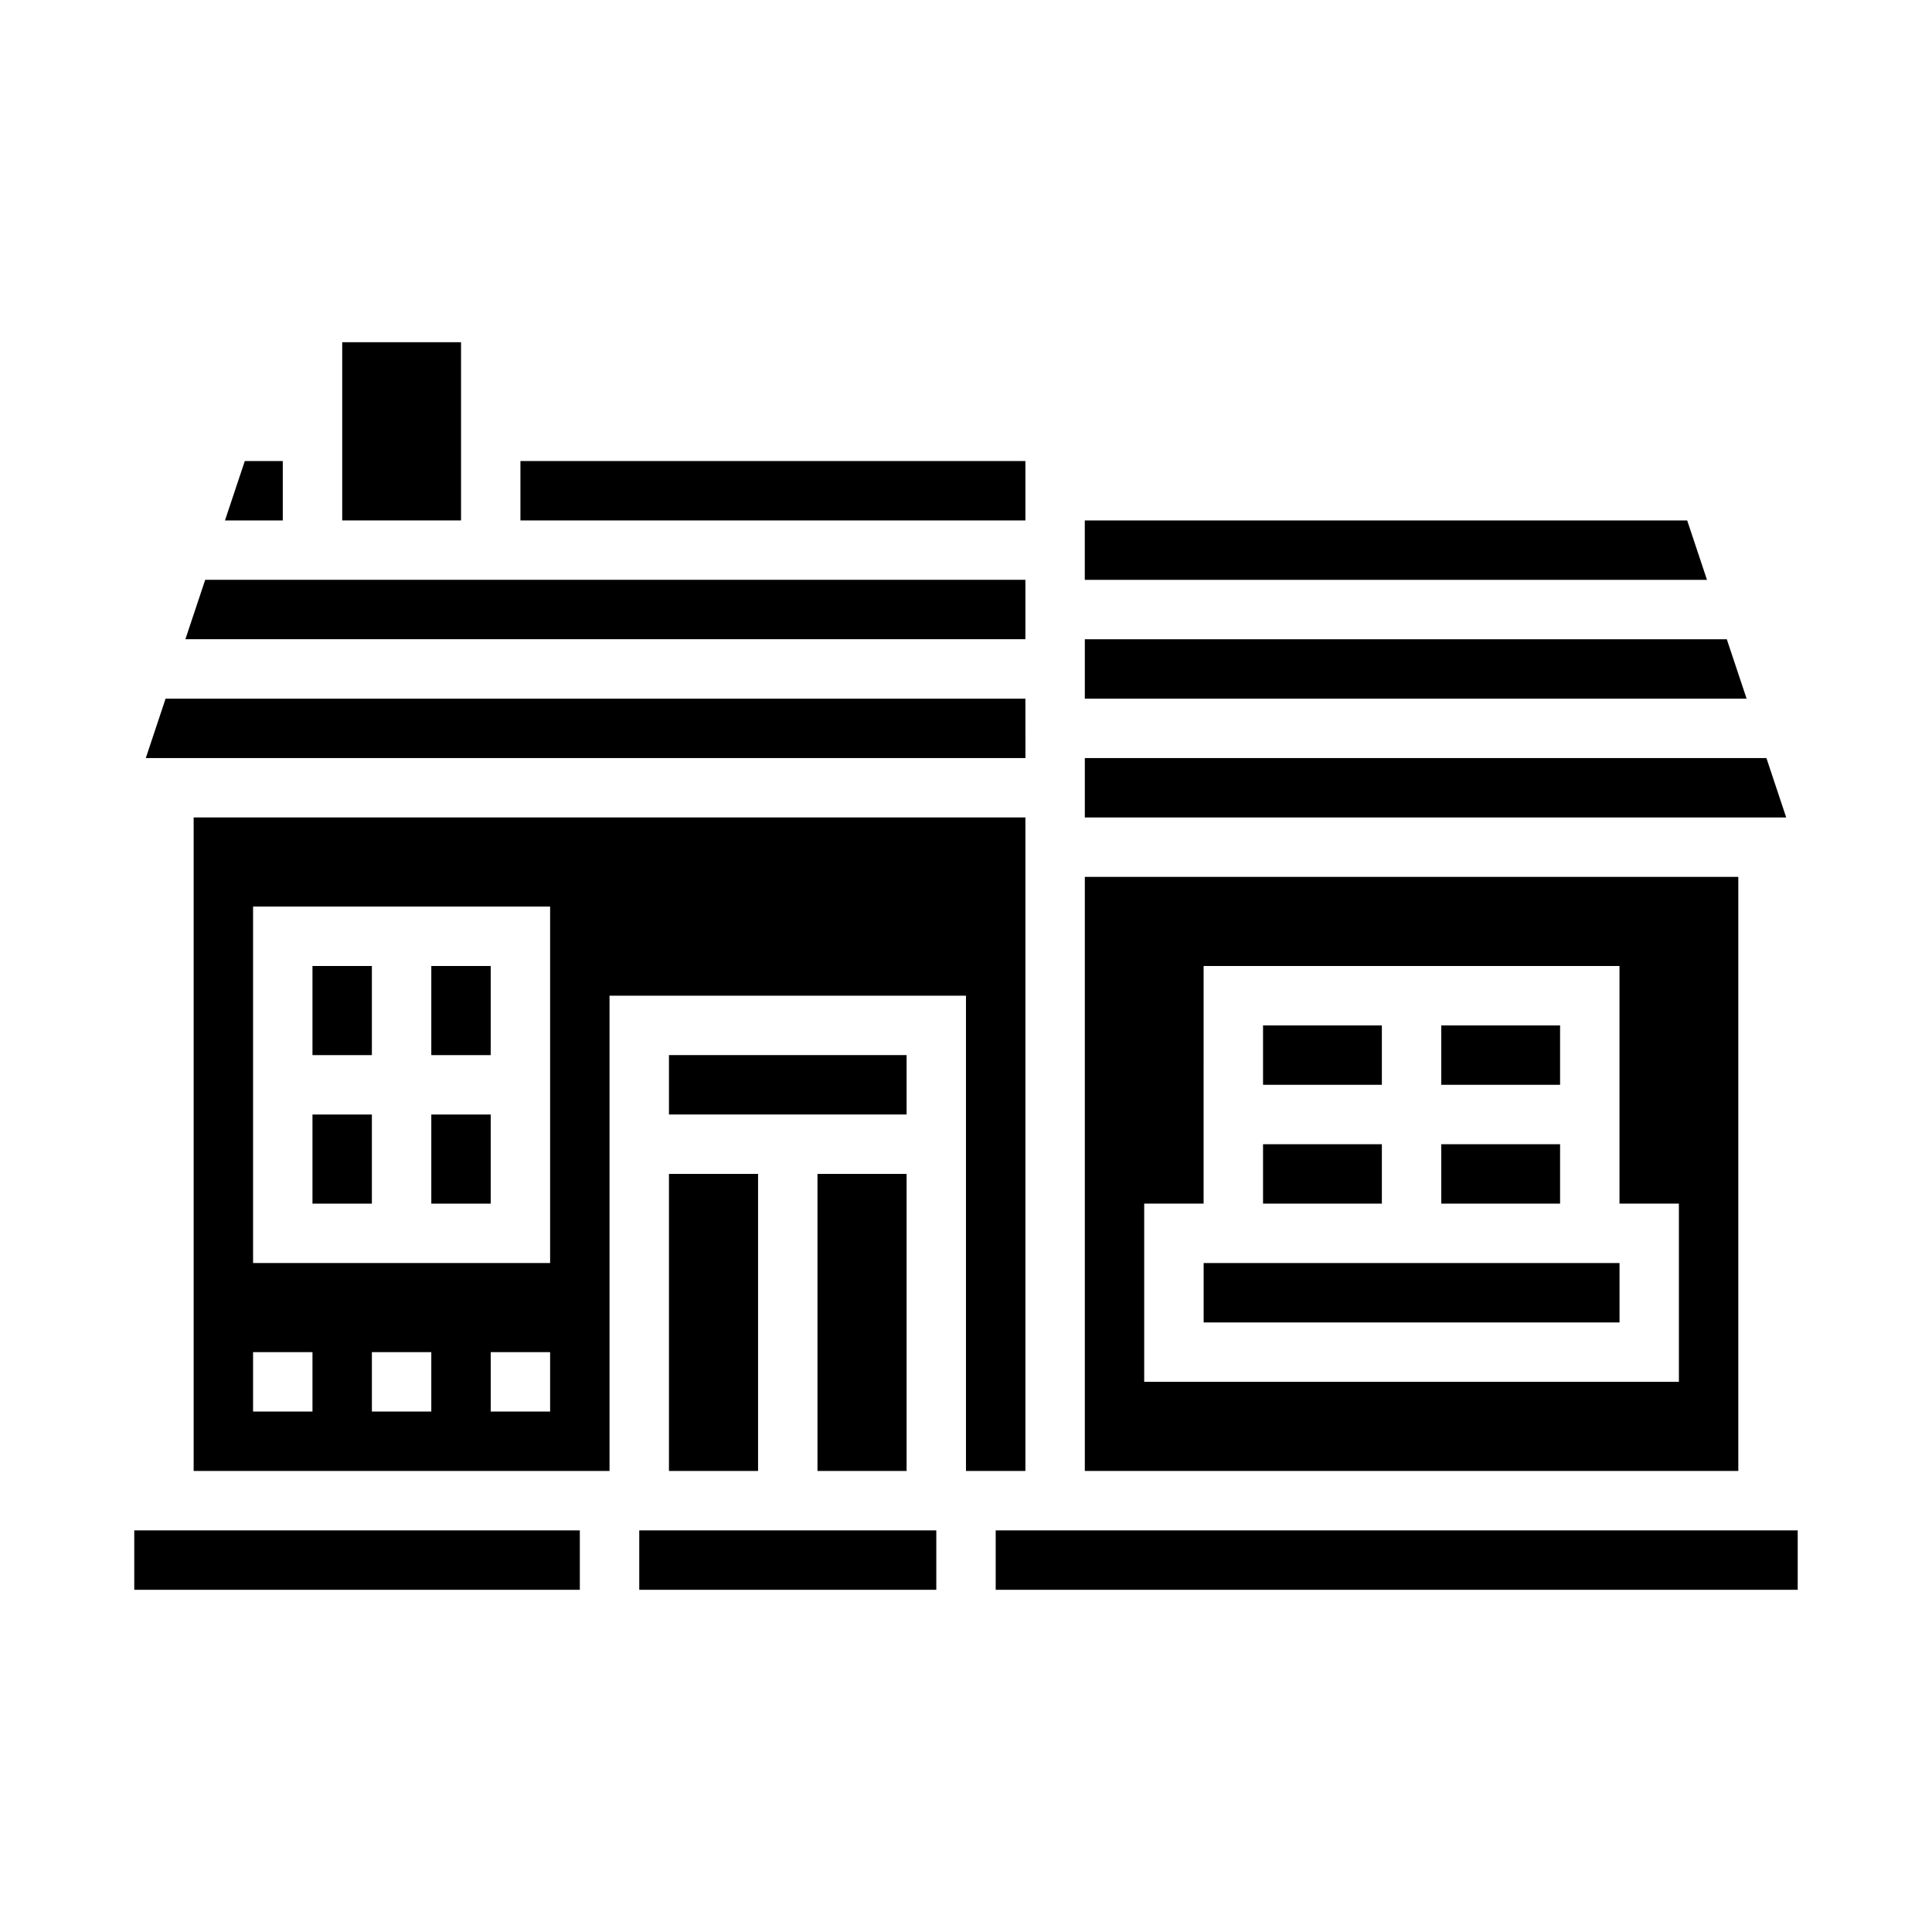
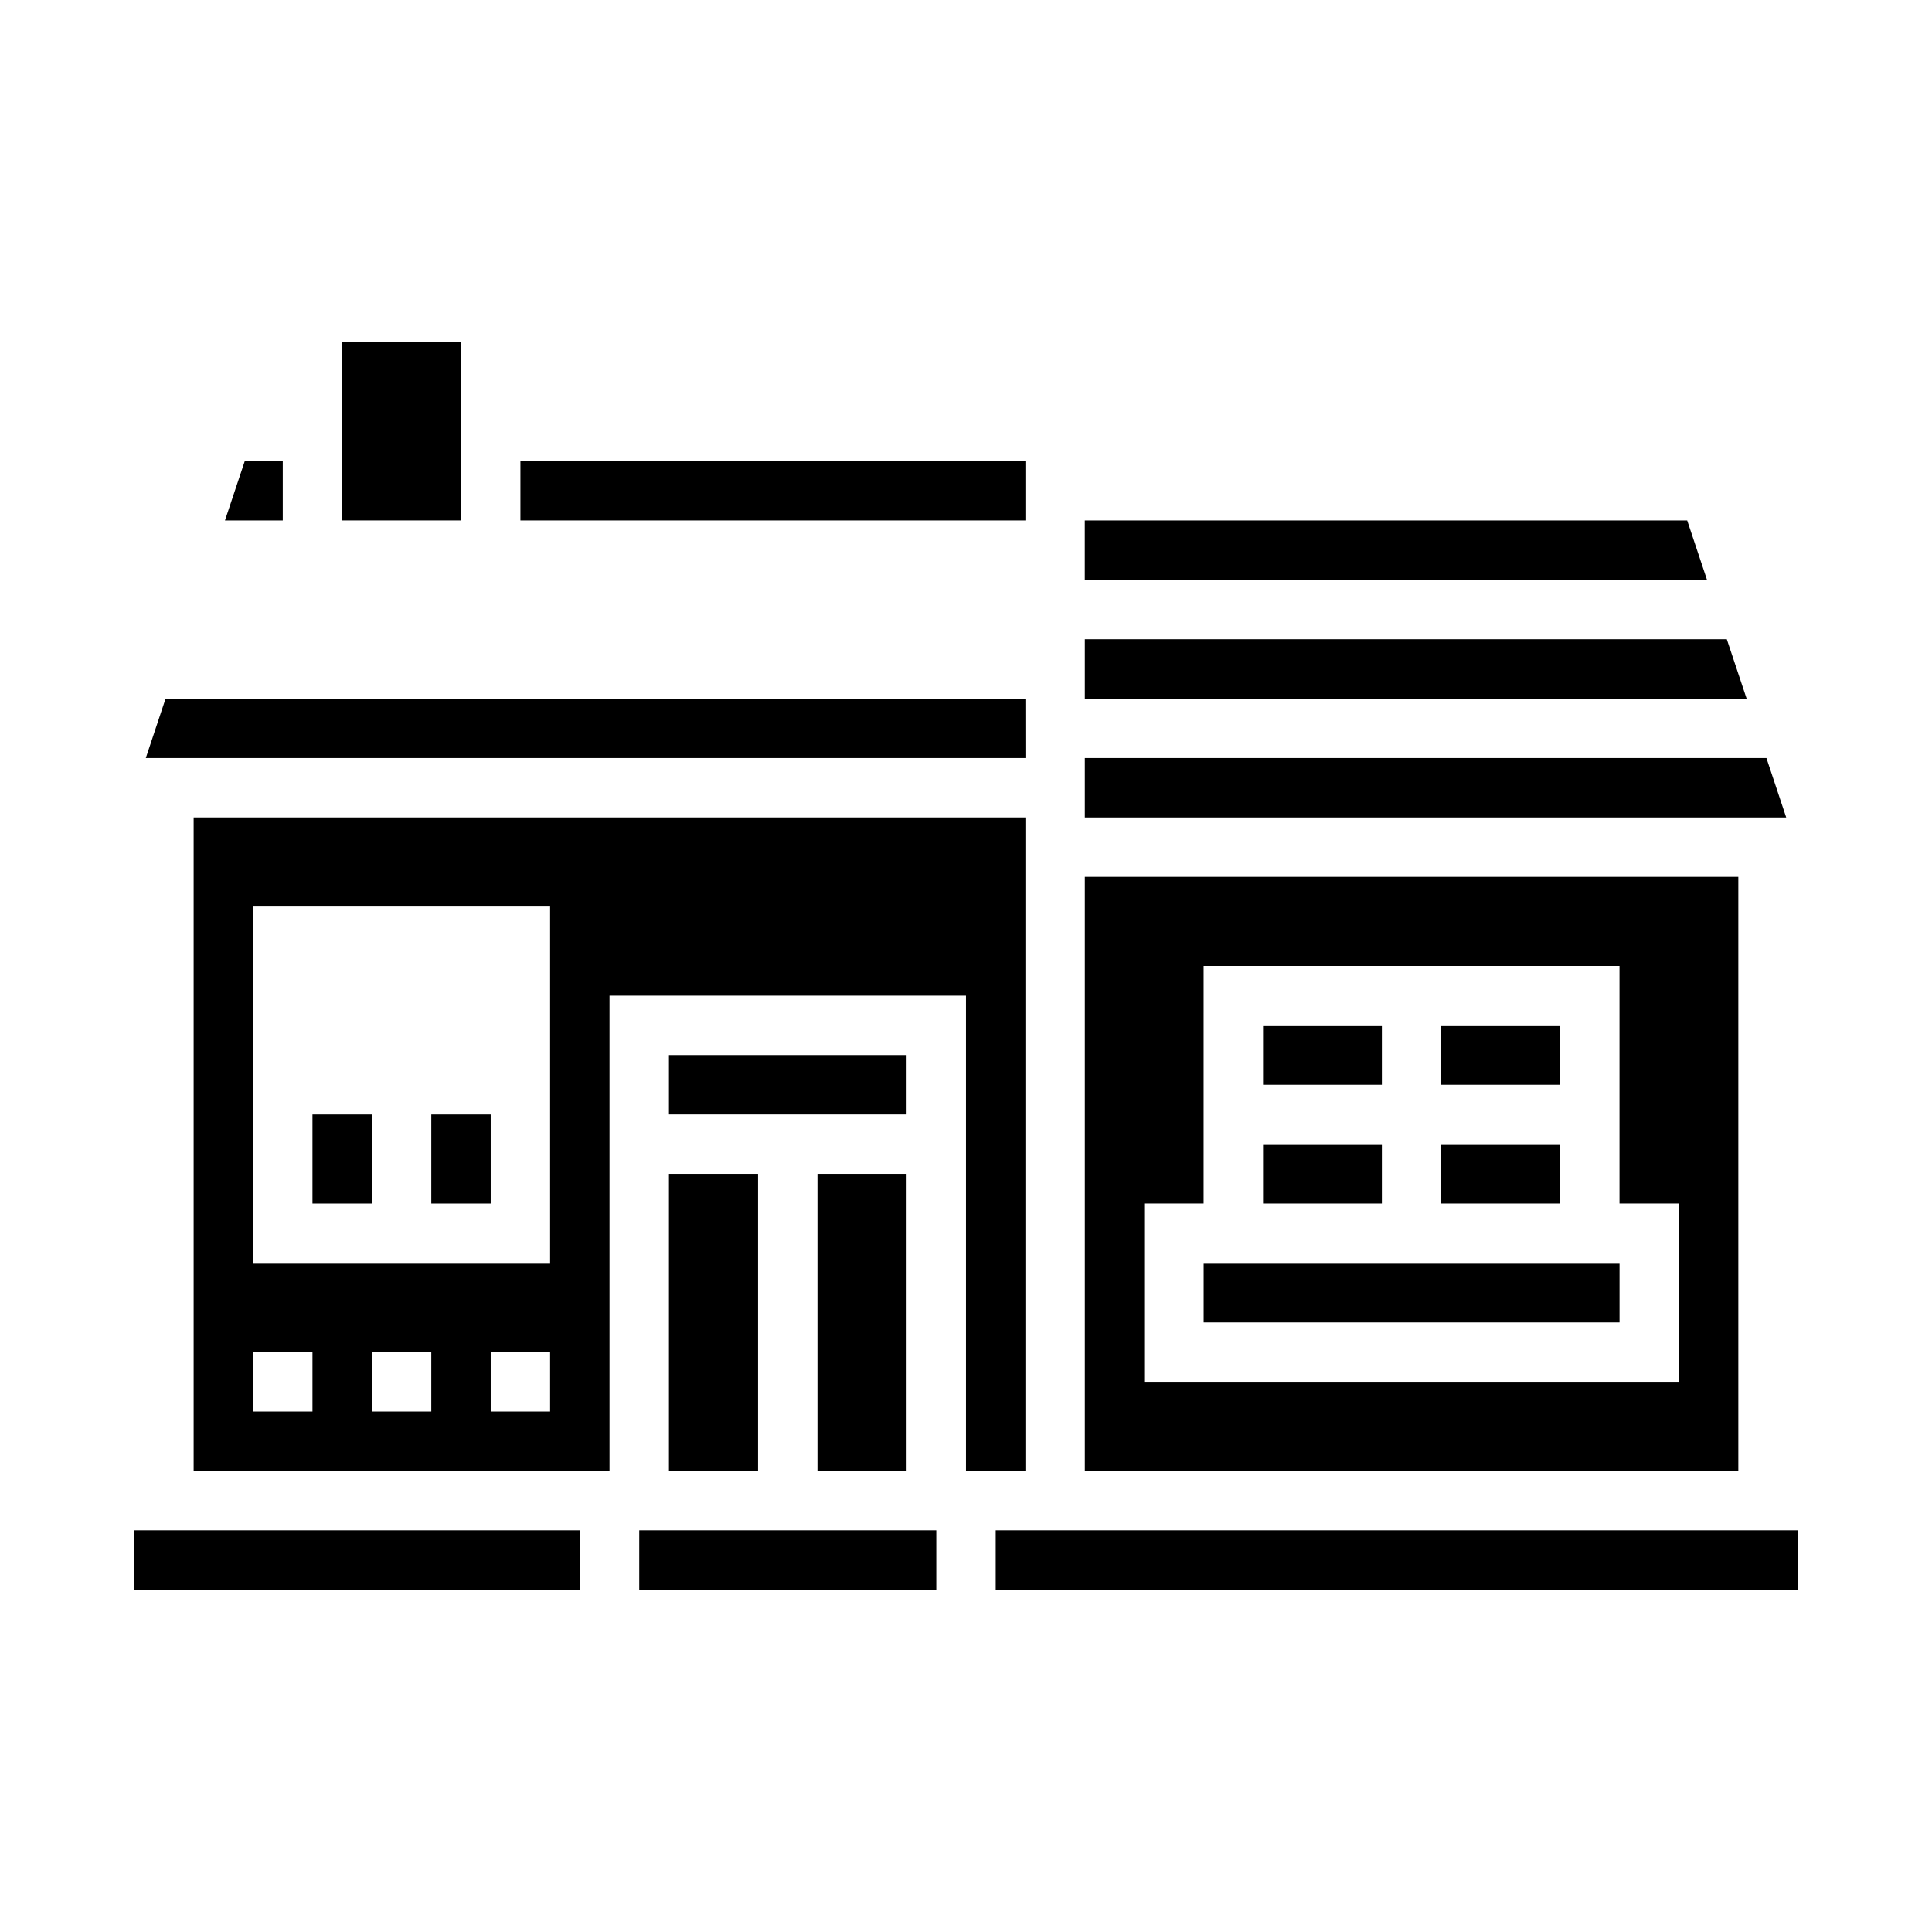
<svg xmlns="http://www.w3.org/2000/svg" fill="#000000" width="800px" height="800px" version="1.1" viewBox="144 144 512 512">
  <g>
    <path d="m478.72 447.23h31.488v15.742h-31.488z" />
    <path d="m604.67 376.38h-173.18v157.44h173.18zm-15.746 133.82h-141.7v-47.23h15.742l0.004-62.977h110.21v62.977h15.742z" />
    <path d="m462.98 478.72h110.21v15.742h-110.21z" />
    <path d="m415.74 329.15h-227.86l-5.242 15.746h233.11z" />
-     <path d="m415.74 297.66h-217.36l-5.25 15.742h222.61z" />
    <path d="m218.94 266.18h-10.066l-5.254 15.742h15.32z" />
    <path d="m234.69 234.69h31.488v47.23h-31.488z" />
    <path d="m281.92 266.18h133.82v15.742h-133.82z" />
    <path d="m612.12 344.89h-180.63v15.742h185.87z" />
    <path d="m601.62 313.41h-170.13v15.742h175.38z" />
    <path d="m591.12 281.92h-159.64v15.746h164.89z" />
    <path d="m525.95 447.23h31.488v15.742h-31.488z" />
    <path d="m525.95 415.74h31.488v15.742h-31.488z" />
    <path d="m478.72 415.74h31.488v15.742h-31.488z" />
-     <path d="m258.3 400h15.742v23.617h-15.742z" />
-     <path d="m226.81 400h15.742v23.617h-15.742z" />
    <path d="m226.81 439.36h15.742v23.617h-15.742z" />
    <path d="m179.58 549.57h118.08v15.742h-118.08z" />
    <path d="m415.74 533.82v-173.19h-220.42v173.19h110.21v-125.95h94.465v125.95zm-188.93-15.746h-15.742v-15.742h15.742zm31.488 0h-15.742v-15.742h15.742zm31.488 0h-15.742v-15.742h15.742zm0-39.359h-78.719v-94.465h78.719z" />
    <path d="m258.3 439.36h15.742v23.617h-15.742z" />
    <path d="m407.87 549.57h212.54v15.742h-212.54z" />
    <path d="m321.28 455.1h23.617v78.719h-23.617z" />
    <path d="m321.28 423.61h62.977v15.742h-62.977z" />
    <path d="m313.41 549.57h78.719v15.742h-78.719z" />
    <path d="m360.64 455.1h23.617v78.719h-23.617z" />
  </g>
</svg>